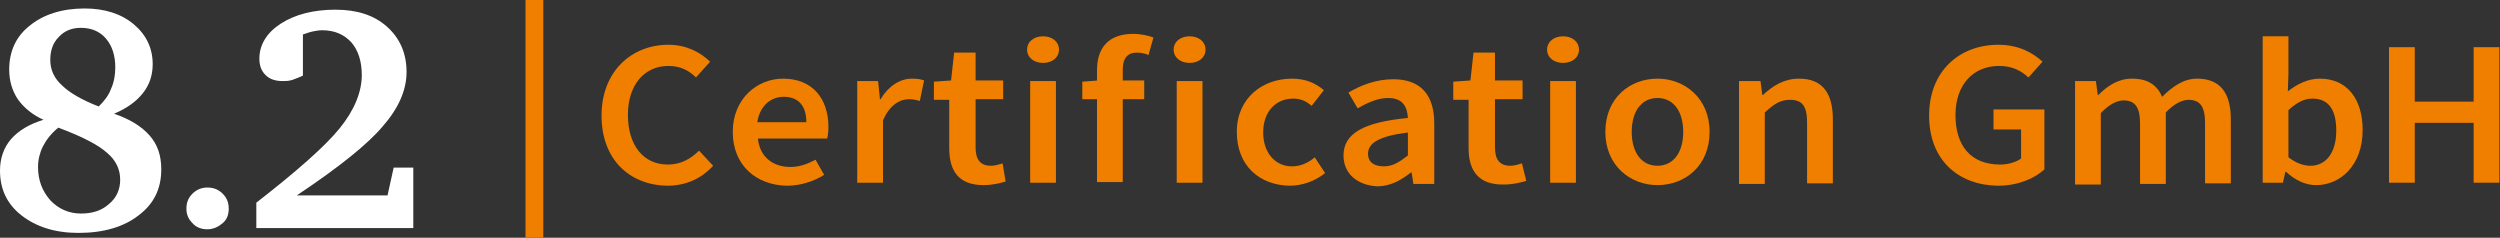
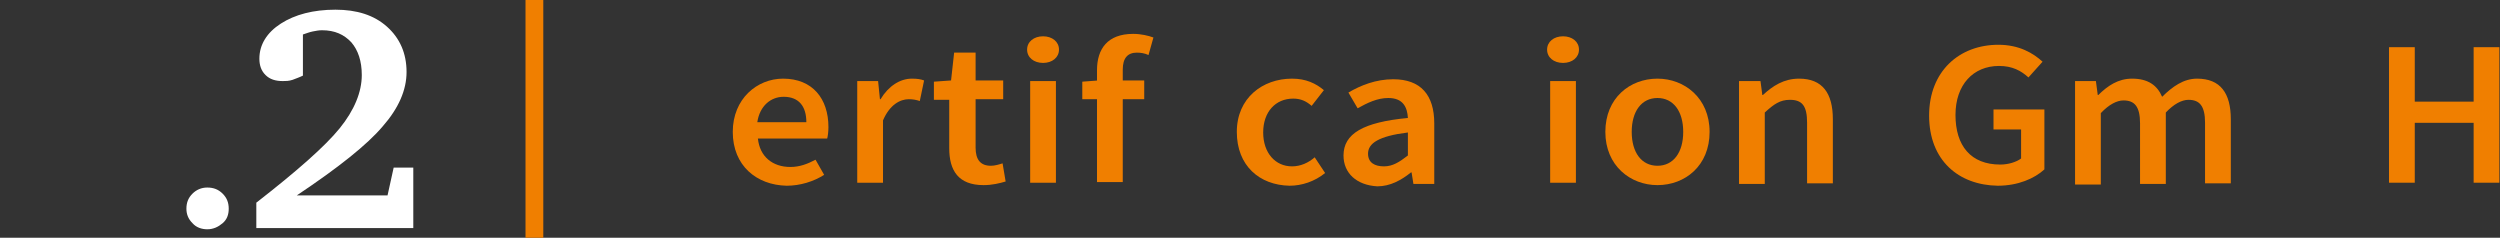
<svg xmlns="http://www.w3.org/2000/svg" width="347" height="33" viewBox="0 0 347 33" fill="none">
  <rect x="0" y="0" width="347" height="33" fill="#333333" stroke="none" />
-   <path d="M15.831 15.786C18.044 16.542 19.661 17.55 20.767 18.809C21.874 20.069 22.384 21.58 22.384 23.511C22.384 26.198 21.363 28.298 19.235 29.893C17.192 31.488 14.384 32.328 10.894 32.328C7.66 32.328 5.022 31.488 2.979 29.893C0.936 28.298 0 26.198 0 23.679C0 22 0.511 20.488 1.532 19.313C2.553 18.137 4.085 17.214 6.043 16.626C4.511 15.954 3.319 14.947 2.468 13.771C1.702 12.595 1.277 11.252 1.277 9.656C1.277 7.137 2.213 5.038 4.17 3.527C6.043 2.015 8.596 1.176 11.745 1.176C14.554 1.176 16.852 1.931 18.554 3.359C20.257 4.786 21.193 6.634 21.193 8.901C21.193 10.412 20.767 11.756 19.831 12.931C18.895 14.107 17.618 15.03 15.831 15.786ZM8.086 17.718C7.064 18.557 6.383 19.481 5.958 20.321C5.532 21.16 5.277 22.168 5.277 23.175C5.277 25.023 5.873 26.534 6.979 27.794C8.086 28.969 9.533 29.641 11.235 29.641C12.852 29.641 14.129 29.221 15.15 28.298C16.171 27.458 16.682 26.282 16.682 24.939C16.682 23.511 16.086 22.252 14.895 21.244C13.703 20.153 11.49 18.977 8.086 17.718ZM13.703 14.779C14.469 14.023 15.065 13.267 15.405 12.344C15.831 11.42 16.001 10.412 16.001 9.321C16.001 7.725 15.575 6.382 14.724 5.374C13.873 4.366 12.682 3.863 11.235 3.863C9.958 3.863 8.937 4.282 8.171 5.122C7.32 5.962 6.979 7.053 6.979 8.313C6.979 9.656 7.49 10.832 8.596 11.84C9.618 12.847 11.32 13.855 13.703 14.779Z" fill="#ffffff" />
  <path d="M28.768 26.03C29.619 26.03 30.3 26.282 30.896 26.87C31.491 27.458 31.747 28.13 31.747 28.969C31.747 29.809 31.491 30.481 30.896 30.985C30.3 31.488 29.619 31.824 28.768 31.824C28.002 31.824 27.236 31.573 26.725 30.985C26.129 30.397 25.874 29.725 25.874 28.969C25.874 28.13 26.129 27.458 26.725 26.87C27.236 26.366 27.917 26.03 28.768 26.03Z" fill="#ffffff" />
  <path d="M41.194 27.122H53.791L54.642 23.259H57.365V31.657H35.577V28.13C41.194 23.763 45.109 20.321 47.152 17.802C49.194 15.282 50.216 12.763 50.216 10.412C50.216 8.481 49.705 6.969 48.769 5.878C47.748 4.786 46.471 4.198 44.684 4.198C44.258 4.198 43.833 4.282 43.407 4.366C42.981 4.45 42.556 4.618 42.045 4.786V10.496C41.535 10.748 41.024 10.916 40.598 11.084C40.088 11.252 39.662 11.252 39.236 11.252C38.215 11.252 37.449 11 36.853 10.412C36.258 9.824 36.002 9.069 36.002 8.145C36.002 6.214 37.024 4.534 38.981 3.275C40.939 2.015 43.492 1.344 46.556 1.344C49.535 1.344 51.918 2.099 53.705 3.695C55.493 5.29 56.429 7.389 56.429 9.992C56.429 12.511 55.322 15.03 53.11 17.55C50.982 20.069 46.982 23.259 41.194 27.122Z" fill="#ffffff" />
-   <path d="M83.494 16.038C83.494 9.909 87.665 6.214 92.772 6.214C95.325 6.214 97.282 7.305 98.559 8.565L96.602 10.748C95.58 9.741 94.389 9.153 92.772 9.153C89.452 9.153 87.154 11.756 87.154 15.954C87.154 20.237 89.367 22.84 92.686 22.84C94.474 22.84 95.836 22.084 97.027 20.909L98.985 23.008C97.368 24.771 95.24 25.779 92.601 25.779C87.495 25.695 83.494 22.252 83.494 16.038Z" fill="#F07F00" />
  <path d="M101.708 18.306C101.708 13.687 105.113 10.916 108.687 10.916C112.773 10.916 114.986 13.687 114.986 17.634C114.986 18.306 114.901 18.893 114.815 19.229H105.198C105.453 21.748 107.24 23.176 109.709 23.176C110.985 23.176 112.092 22.756 113.198 22.168L114.39 24.267C112.943 25.191 111.071 25.779 109.198 25.779C105.028 25.695 101.708 23.008 101.708 18.306ZM111.922 16.962C111.922 14.779 110.9 13.435 108.773 13.435C106.985 13.435 105.453 14.695 105.113 16.962H111.922Z" fill="#F07F00" />
  <path d="M118.986 11.252H121.88L122.135 13.771H122.22C123.327 11.924 124.944 10.916 126.561 10.916C127.327 10.916 127.837 11 128.263 11.168L127.667 14.023C127.157 13.855 126.731 13.771 126.135 13.771C124.944 13.771 123.497 14.527 122.561 16.71V25.359H118.986V11.252Z" fill="#F07F00" />
  <path d="M131.753 20.573V13.855H129.625V11.336L132.008 11.168L132.434 7.305H135.413V11.168H139.243V13.771H135.413V20.489C135.413 22.168 136.093 23.008 137.54 23.008C138.051 23.008 138.647 22.84 139.158 22.672L139.583 25.191C138.732 25.443 137.711 25.695 136.519 25.695C133.029 25.695 131.753 23.68 131.753 20.573Z" fill="#F07F00" />
  <path d="M142.562 6.886C142.562 5.794 143.498 5.038 144.775 5.038C146.051 5.038 146.988 5.794 146.988 6.886C146.988 7.977 146.051 8.733 144.775 8.733C143.498 8.733 142.562 7.977 142.562 6.886ZM142.987 11.252H146.562V25.359H142.987V11.252Z" fill="#F07F00" />
  <path d="M150.222 11.336L152.435 11.168H158.818V13.771H150.222V11.336ZM152.265 9.741C152.265 6.802 153.712 4.702 157.286 4.702C158.393 4.702 159.414 4.954 160.095 5.206L159.414 7.641C158.903 7.389 158.308 7.305 157.797 7.305C156.52 7.305 155.839 8.061 155.839 9.657V25.275H152.265V9.741Z" fill="#F07F00" />
-   <path d="M162.904 6.886C162.904 5.794 163.84 5.038 165.116 5.038C166.393 5.038 167.329 5.794 167.329 6.886C167.329 7.977 166.393 8.733 165.116 8.733C163.84 8.733 162.904 7.977 162.904 6.886ZM163.329 11.252H166.904V25.359H163.329V11.252Z" fill="#F07F00" />
  <path d="M171.67 18.306C171.67 13.603 175.245 10.916 179.33 10.916C181.288 10.916 182.649 11.588 183.756 12.512L182.054 14.695C181.288 14.023 180.522 13.687 179.5 13.687C177.032 13.687 175.33 15.535 175.33 18.39C175.33 21.244 177.032 23.092 179.33 23.092C180.522 23.092 181.628 22.588 182.479 21.832L183.926 24.015C182.479 25.191 180.692 25.779 178.99 25.779C174.819 25.695 171.67 23.008 171.67 18.306Z" fill="#F07F00" />
  <path d="M186.479 21.58C186.479 18.557 189.203 16.962 195.416 16.374C195.331 14.863 194.735 13.603 192.693 13.603C191.161 13.603 189.799 14.275 188.437 15.03L187.16 12.847C188.863 11.84 190.99 11 193.374 11C197.204 11 199.076 13.183 199.076 17.13V25.527H196.182L195.927 23.931H195.842C194.48 25.023 192.948 25.863 191.161 25.863C188.267 25.695 186.479 24.015 186.479 21.58ZM195.416 21.58V18.389C191.331 18.893 189.884 19.901 189.884 21.328C189.884 22.588 190.82 23.092 192.097 23.092C193.288 23.092 194.225 22.504 195.416 21.58Z" fill="#F07F00" />
-   <path d="M203.842 20.573V13.855H201.714V11.336L204.097 11.168L204.523 7.305H207.502V11.168H211.332V13.771H207.502V20.489C207.502 22.168 208.183 23.008 209.63 23.008C210.14 23.008 210.736 22.84 211.247 22.672L211.843 25.107C210.992 25.359 209.97 25.611 208.779 25.611C205.204 25.695 203.842 23.68 203.842 20.573Z" fill="#F07F00" />
  <path d="M214.737 6.886C214.737 5.794 215.673 5.038 216.949 5.038C218.226 5.038 219.162 5.794 219.162 6.886C219.162 7.977 218.226 8.733 216.949 8.733C215.673 8.733 214.737 7.977 214.737 6.886ZM215.162 11.252H218.737V25.359H215.162V11.252Z" fill="#F07F00" />
  <path d="M222.822 18.306C222.822 13.603 226.226 10.916 230.057 10.916C233.801 10.916 237.291 13.603 237.291 18.306C237.291 23.008 233.887 25.695 230.057 25.695C226.312 25.695 222.822 23.008 222.822 18.306ZM233.631 18.306C233.631 15.451 232.269 13.603 230.057 13.603C227.844 13.603 226.482 15.451 226.482 18.306C226.482 21.16 227.844 23.008 230.057 23.008C232.269 23.008 233.631 21.16 233.631 18.306Z" fill="#F07F00" />
  <path d="M241.462 11.252H244.355L244.611 13.183H244.696C246.058 11.924 247.59 10.916 249.717 10.916C252.952 10.916 254.399 12.931 254.399 16.542V25.443H250.824V17.046C250.824 14.695 250.143 13.855 248.441 13.855C247.079 13.855 246.228 14.443 244.951 15.619V25.527H241.376V11.252H241.462Z" fill="#F07F00" />
  <path d="M267.761 16.038C267.761 9.908 271.931 6.214 277.379 6.214C280.272 6.214 282.23 7.389 283.507 8.565L281.549 10.748C280.528 9.824 279.336 9.153 277.464 9.153C273.889 9.153 271.421 11.756 271.421 15.954C271.421 20.236 273.549 22.84 277.634 22.84C278.74 22.84 279.847 22.504 280.528 22V17.969H276.698V15.198H283.762V23.511C282.4 24.771 280.102 25.779 277.293 25.779C271.846 25.695 267.761 22.252 267.761 16.038Z" fill="#F07F00" />
  <path d="M288.018 11.252H290.911L291.167 13.183H291.252C292.529 11.924 293.975 10.916 295.933 10.916C298.146 10.916 299.423 11.84 300.103 13.435C301.55 12.008 303.082 10.916 304.955 10.916C308.189 10.916 309.636 12.931 309.636 16.542V25.443H306.061V17.046C306.061 14.695 305.295 13.855 303.763 13.855C302.827 13.855 301.721 14.443 300.614 15.618V25.527H297.039V17.13C297.039 14.779 296.273 13.939 294.741 13.939C293.805 13.939 292.699 14.527 291.592 15.702V25.611H288.018V11.252Z" fill="#F07F00" />
-   <path d="M317.296 23.847H317.211L316.87 25.359H314.062V5.038H317.636V10.328L317.551 12.679C318.828 11.672 320.36 10.916 321.977 10.916C325.807 10.916 327.935 13.771 327.935 18.053C327.935 22.924 324.871 25.695 321.466 25.695C320.02 25.695 318.573 25.023 317.296 23.847ZM324.275 18.137C324.275 15.282 323.254 13.687 320.956 13.687C319.849 13.687 318.828 14.191 317.636 15.282V21.832C318.743 22.672 319.764 23.008 320.7 23.008C322.743 23.008 324.275 21.328 324.275 18.137Z" fill="#F07F00" />
  <path d="M331.595 6.55H335.169V14.107H343.34V6.55H346.915V25.359H343.34V17.046H335.169V25.359H331.595V6.55Z" fill="#F07F00" />
  <path d="M75.409 0H72.941V33H75.409V0Z" fill="#F07F00" />
</svg>